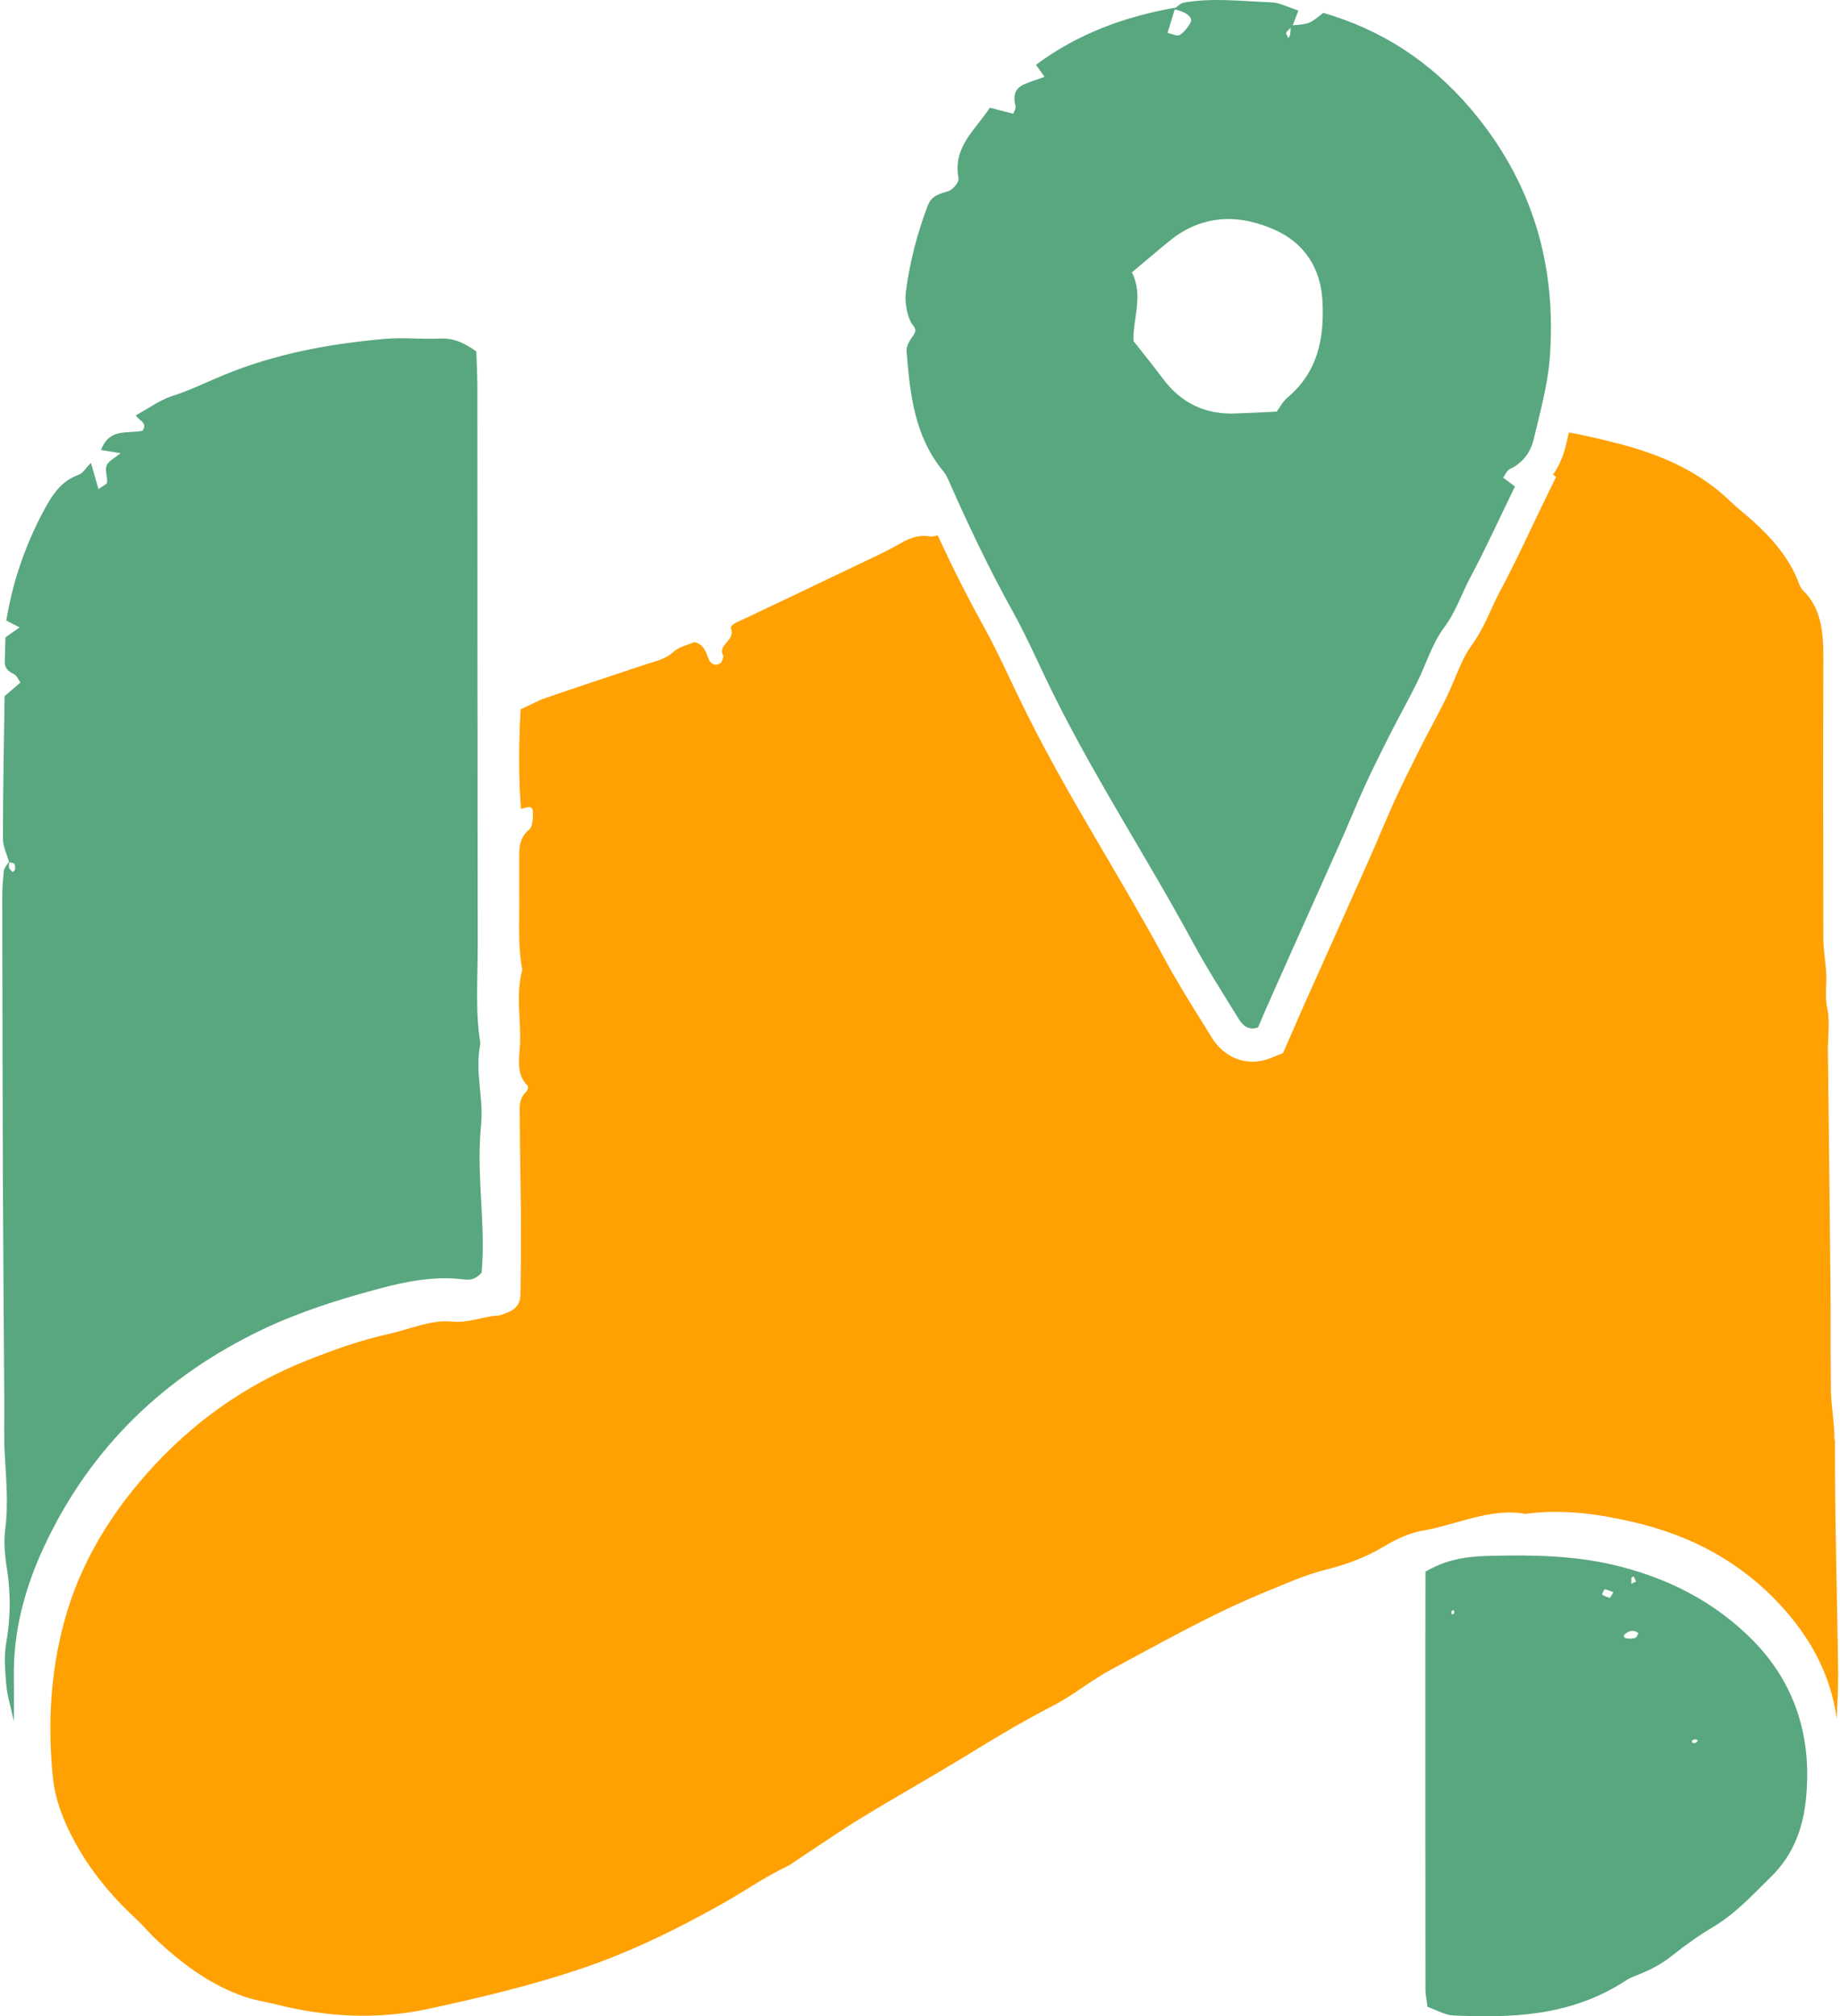
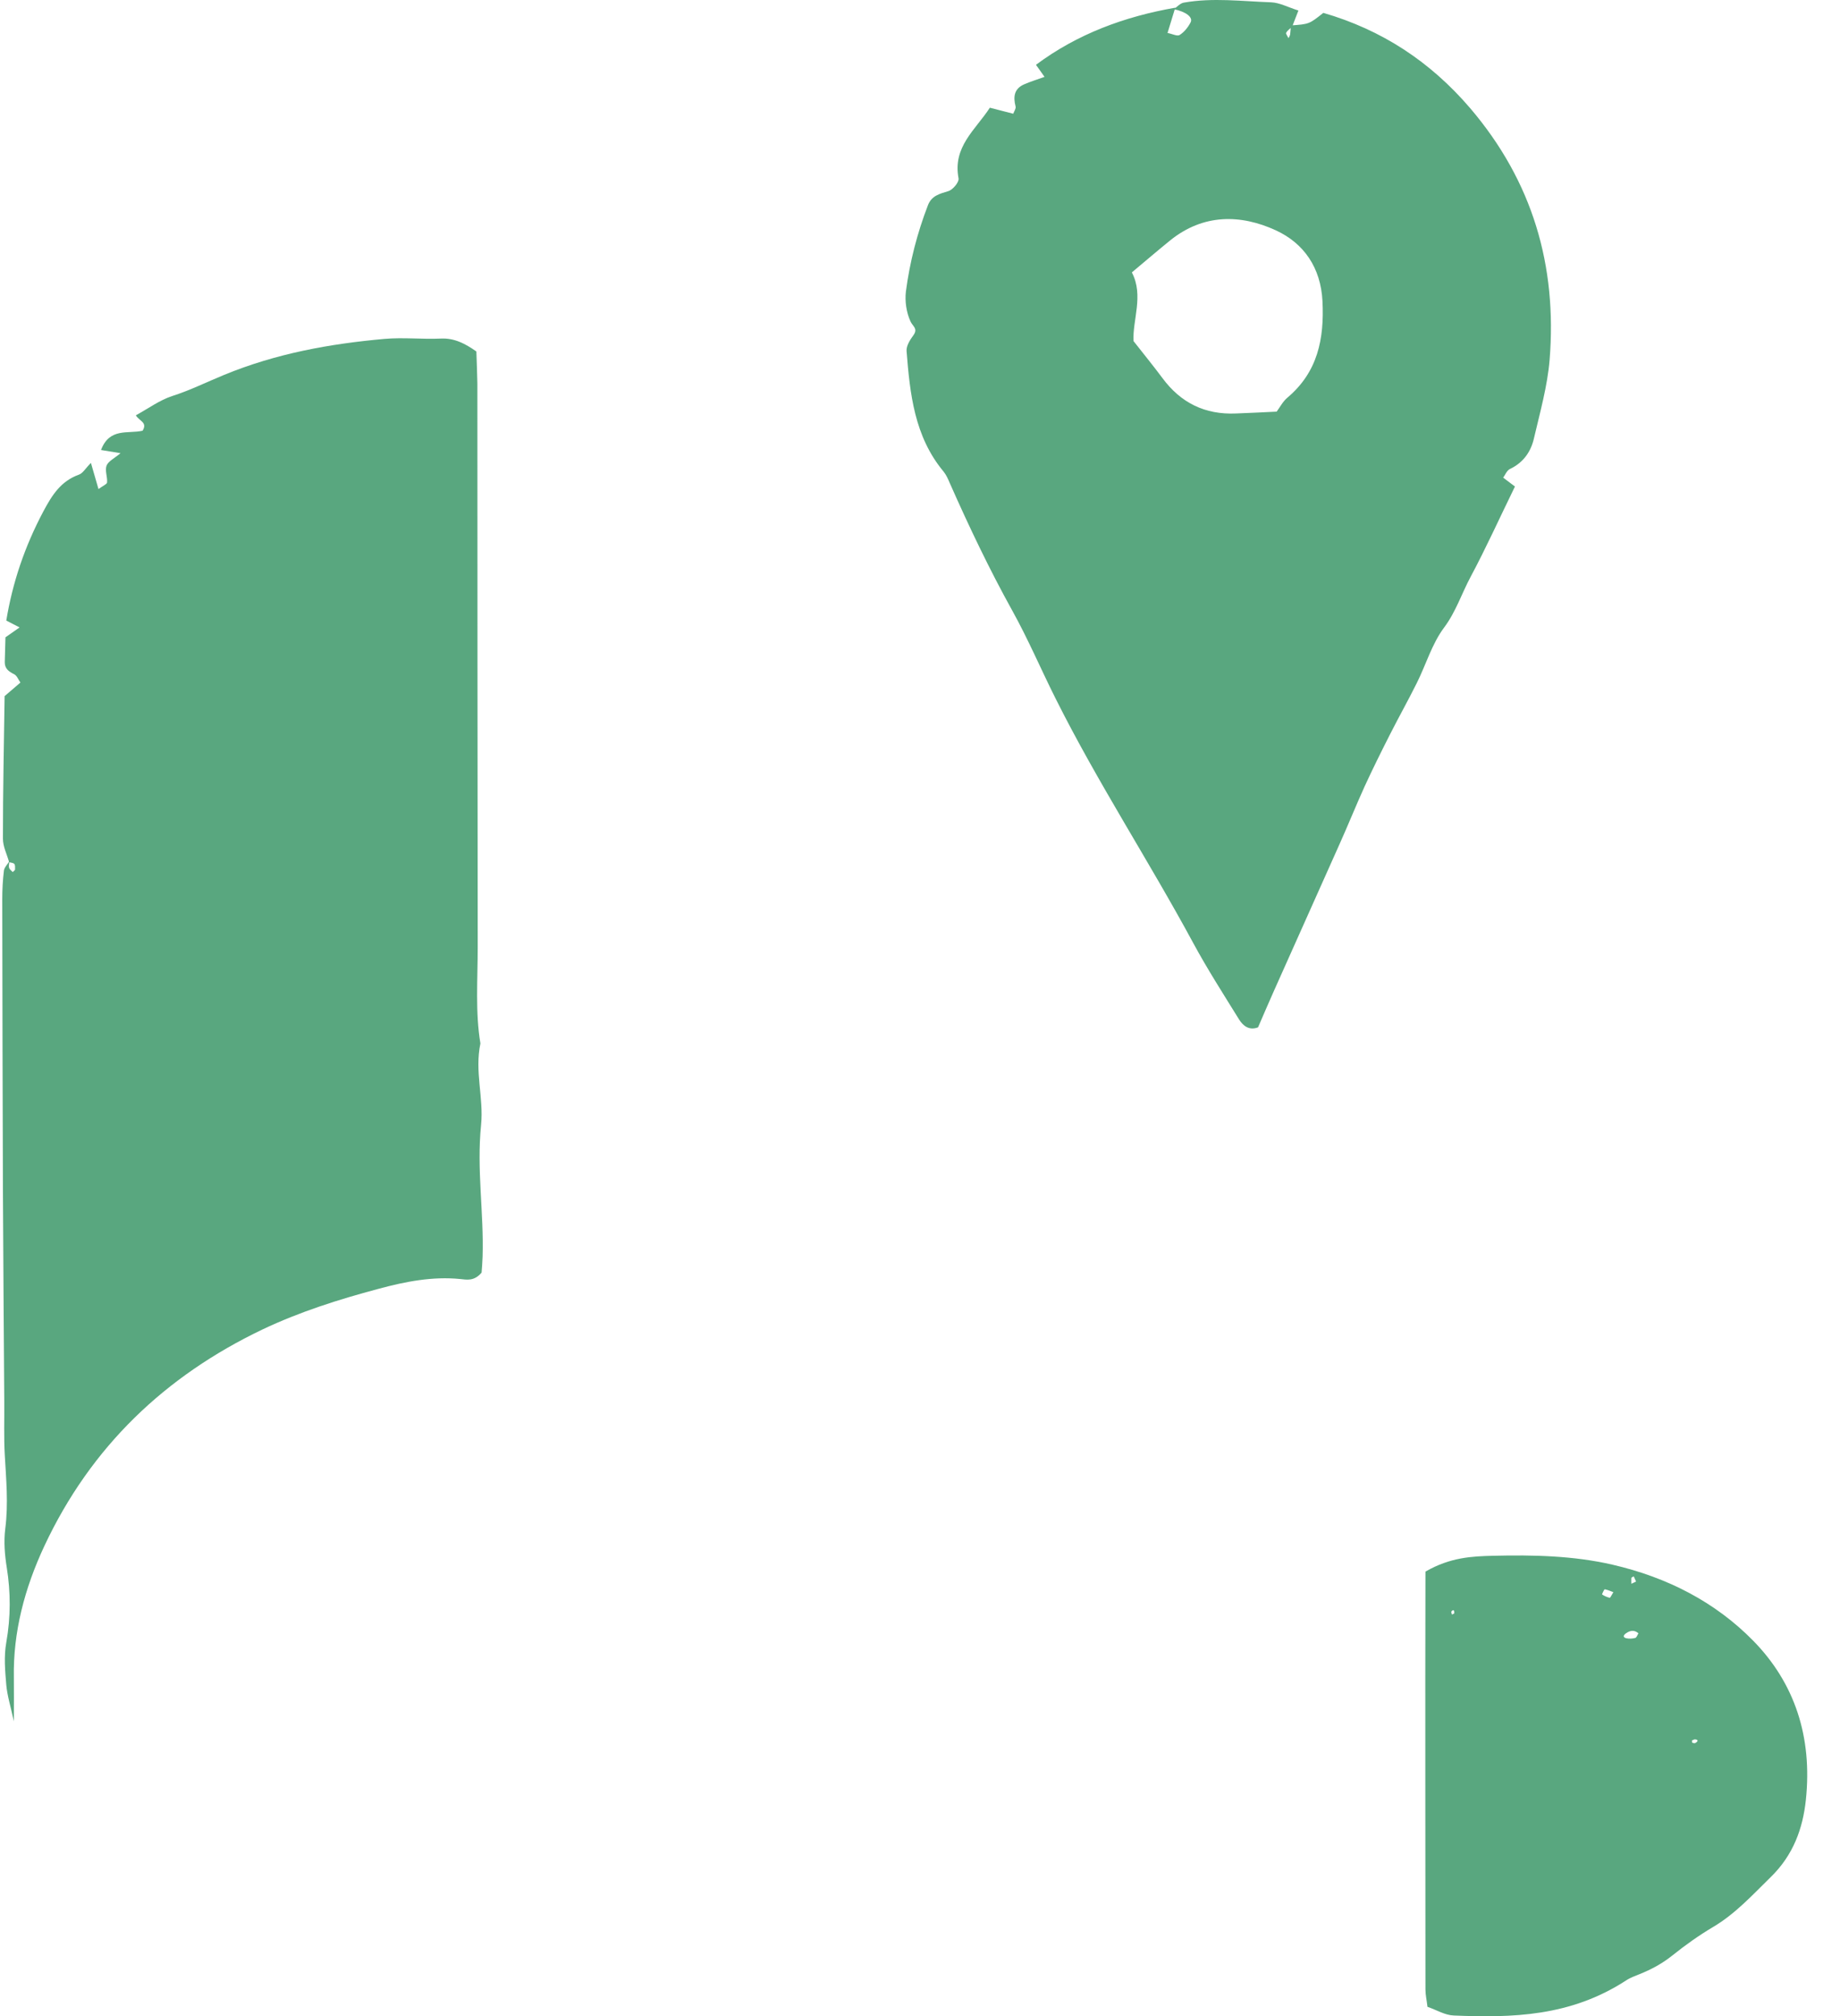
<svg xmlns="http://www.w3.org/2000/svg" width="451" height="494" viewBox="0 0 451 494" fill="none">
  <path d="M2.201 211.112C1.665 209.224 0.717 207.418 0.717 205.447C0.717 193.748 0.964 182.049 1.129 170.555C2.655 169.241 3.768 168.297 5.006 167.23C4.469 166.491 4.181 165.588 3.521 165.219C2.201 164.562 1.129 163.864 1.17 162.181C1.212 160.169 1.294 158.117 1.336 156.147C2.614 155.244 3.604 154.546 4.799 153.725C3.645 153.15 2.614 152.575 1.542 152.042C3.068 142.764 6.037 133.939 10.614 125.318C12.759 121.295 14.903 117.888 19.357 116.287C20.305 115.959 21.006 114.686 22.285 113.414C22.986 115.836 23.522 117.642 24.14 119.818C25.089 119.12 26.202 118.627 26.244 118.217C26.367 116.821 25.666 115.302 26.12 114.071C26.532 113.003 28.14 112.223 29.543 111.033C27.687 110.746 26.326 110.499 24.759 110.253C26.862 104.711 31.357 106.353 34.945 105.532C36.223 103.48 34.161 103.192 33.295 101.756C36.306 100.114 39.151 98.02 42.203 97.035C46.574 95.639 50.698 93.587 54.904 91.863C67.771 86.567 80.926 84.227 94.205 83.037C98.906 82.626 103.401 83.16 108.061 82.955C111.402 82.791 114.082 84.227 116.763 86.116C116.845 88.784 116.969 91.37 117.01 93.997C117.01 140.014 117.051 186.031 117.093 232.089C117.093 239.97 116.474 247.975 117.752 255.651C116.309 262.548 118.577 268.951 117.917 275.601C116.804 286.603 118.618 297.07 118.288 307.867C118.247 309.303 118.123 310.74 118.041 311.807C116.185 313.983 114.371 313.531 112.762 313.367C106.082 312.71 99.525 313.942 92.72 315.789C83.029 318.375 73.544 321.372 64.348 325.723C40.471 337.135 22.285 354.458 10.903 378.718C5.996 389.186 3.191 399.982 3.397 411.025C3.439 414.227 3.397 417.469 3.397 421.739C2.614 418.085 1.789 415.54 1.542 412.831C1.253 409.424 0.923 405.852 1.542 402.404C2.655 396.124 2.614 390.089 1.665 384.096C1.17 381.017 0.882 377.733 1.294 374.531C2.078 368.333 1.5 362.422 1.17 356.469C0.923 352.118 1.088 347.685 1.047 343.292C0.923 326.052 0.799 308.77 0.717 291.529C0.634 267.802 0.593 244.075 0.552 220.348C0.552 218.009 0.676 215.628 0.964 213.288C1.047 212.549 1.83 211.769 2.284 211.03C2.284 211.564 2.078 212.138 2.243 212.631C2.366 213.042 2.82 213.329 3.109 213.657C3.315 213.452 3.686 213.247 3.686 213.042C3.686 212.549 3.768 211.933 3.48 211.646C3.191 211.359 2.573 211.359 2.119 211.235L2.201 211.112Z" fill="#59A77F" />
  <path d="M349.431 385.036C355.452 381.546 360.854 381.3 366.009 381.177C375.906 380.931 385.762 381.177 395.206 383.352C408.732 386.472 420.485 392.548 429.805 402.071C439.826 412.334 444.28 425.47 442.63 441.027C441.888 447.965 439.579 454.492 434.011 459.91C429.516 464.303 425.31 468.941 419.867 472.143C416.403 474.196 413.062 476.577 409.887 479.122C407.371 481.133 404.732 482.529 401.887 483.678C400.773 484.13 399.577 484.54 398.546 485.238C384.896 494.105 370.627 494.392 356.359 493.817C354.132 493.735 352.153 492.463 349.884 491.683C349.719 490.164 349.39 488.809 349.39 487.373C349.39 453.424 349.307 419.435 349.39 385.077L349.431 385.036ZM401.557 400.142C400.649 399.362 399.659 399.403 398.587 400.142C397.845 400.634 397.762 401.168 398.587 401.373C399.288 401.538 400.113 401.496 400.856 401.291C401.144 401.209 401.35 400.552 401.598 400.142H401.557ZM395.412 390.085C394.67 389.797 394.01 389.51 393.309 389.387C393.226 389.387 392.608 390.618 392.69 390.659C393.226 391.029 393.886 391.316 394.587 391.48C394.67 391.48 395.082 390.741 395.453 390.085H395.412ZM401.02 387.499C400.814 387.088 400.649 386.636 400.443 386.226C400.237 386.349 399.907 386.472 399.866 386.595C399.824 387.088 399.866 387.54 399.866 388.032C400.237 387.868 400.608 387.704 400.979 387.499H401.02ZM356.441 395.298C356.483 394.436 356.235 394.272 355.74 394.846C355.658 394.97 355.823 395.339 355.905 395.585C356.07 395.503 356.277 395.38 356.441 395.298ZM414.712 426.455C414.712 426.455 414.712 426.947 414.835 426.988C415.041 427.07 415.413 427.153 415.578 427.029C416.32 426.578 416.237 426.208 415.413 426.167C415.207 426.167 414.918 426.373 414.67 426.455H414.712Z" fill="#59A77F" />
-   <path d="M449.641 352.731C449.641 348.585 448.858 344.726 448.775 340.703C448.652 331.631 448.775 322.559 448.652 313.487C448.487 294.768 448.239 276.091 448.033 257.372C448.033 253.883 448.569 250.229 447.868 246.986C447.249 244.113 447.786 241.24 447.621 238.407C447.456 235.534 446.92 232.701 446.92 229.787C446.878 206.922 446.837 184.057 446.92 161.192C446.92 154.912 446.425 149.001 441.93 144.649C441.187 143.91 440.858 142.72 440.445 141.694C437.971 135.947 433.929 131.513 429.434 127.45C427.785 125.972 426.012 124.658 424.445 123.139C416.609 115.422 406.753 111.194 395.907 108.485C392.155 107.54 388.402 106.678 384.567 105.939C384.319 107.007 384.031 108.115 383.783 109.182C383.165 111.851 382.092 114.273 380.649 116.284L381.391 116.859L378.546 122.729C377.432 125.028 376.36 127.285 375.288 129.502C372.731 134.88 370.298 140.011 367.535 145.101C366.834 146.415 366.215 147.769 365.597 149.124C364.277 152.038 362.752 155.363 360.401 158.565C359.04 160.413 357.968 162.999 356.813 165.708C356.071 167.473 355.328 169.238 354.504 170.962C353.349 173.302 352.112 175.642 350.875 177.982C349.885 179.829 348.895 181.717 347.947 183.606C345.967 187.546 343.864 191.775 341.844 196.126C340.689 198.671 339.617 201.216 338.503 203.802C337.596 205.896 336.73 208.03 335.781 210.124C332.565 217.308 329.348 224.491 326.173 231.634L319.698 246.083C318.791 248.054 317.966 250.065 317.1 252.036L314.461 258.029L311.368 259.26C309.925 259.835 308.44 260.122 306.997 260.122C303.038 260.122 299.368 258.029 296.976 254.17L295.161 251.215C291.904 246.001 288.522 240.583 285.47 234.959C280.934 226.544 275.985 218.128 271.202 209.96C264.562 198.63 257.675 186.931 251.654 174.821C250.294 172.112 249.015 169.361 247.696 166.652C245.551 162.096 243.489 157.785 241.18 153.598C237.345 146.702 233.633 139.354 229.798 131.103C229.179 131.431 228.437 131.513 227.654 131.39C225.303 130.98 223.035 131.801 220.808 133.073C218.664 134.305 216.437 135.413 214.21 136.48C203.694 141.53 193.137 146.538 182.58 151.546C181.178 152.203 178.745 153.024 179.198 154.132C180.27 156.841 175.858 158.032 177.219 160.495C177.466 160.905 176.93 162.301 176.476 162.547C175.157 163.286 174.126 162.547 173.713 161.48C172.971 159.633 172.476 157.744 170.126 157.334C168.476 158.073 166.497 158.442 165.177 159.633C162.909 161.685 160.352 162.055 157.836 162.917C149.795 165.626 141.712 168.253 133.671 171.044C131.691 171.742 129.836 172.768 127.609 173.795C127.155 182.046 127.072 190.133 127.691 198.219C129.258 197.686 130.619 197.275 130.619 198.958C130.619 200.354 130.619 202.447 129.753 203.186C127.114 205.444 127.279 207.948 127.279 210.534C127.279 213.449 127.279 216.404 127.279 219.319C127.361 225.435 126.866 231.634 128.021 237.586C126.33 243.867 127.773 249.86 127.444 256.058C127.279 259.384 126.495 263.283 129.258 265.91C129.505 266.116 129.382 267.142 129.093 267.388C127.114 269.153 127.361 271.288 127.403 273.258C127.403 281.756 127.65 290.212 127.691 298.668C127.691 304.826 127.691 310.983 127.567 317.141C127.567 319.521 126.289 320.999 123.856 321.779C123.278 321.984 122.701 322.272 122.165 322.313C118.412 322.518 114.783 324.201 110.824 323.791C105.67 323.257 100.35 325.72 95.113 326.869C88.349 328.347 81.751 330.728 75.236 333.314C60.101 339.307 46.946 348.626 35.894 361.146C26.409 371.901 19.398 383.764 15.728 397.352C12.264 410.2 11.728 422.721 12.924 435.159C13.46 440.906 15.604 446.242 18.161 450.963C22.079 458.27 27.357 464.632 33.461 470.256C35.069 471.734 36.43 473.417 37.997 474.936C44.43 480.97 51.358 486.266 59.977 489.221C62.328 490.042 64.885 490.412 67.359 491.027C79.524 494.106 92.061 495.009 105.216 492.136C117.753 489.426 130.248 486.471 142.62 482.284C154.744 478.179 166.373 472.473 177.672 466.069C182.745 463.196 187.611 459.789 192.889 457.285C194.003 456.751 194.992 455.93 196.023 455.273C201.178 451.866 206.292 448.336 211.571 445.134C219.777 440.126 228.149 435.446 236.355 430.438C243.489 426.046 250.665 421.735 258.088 417.918C262.995 415.414 267.449 411.678 272.274 409.092C284.769 402.401 297.182 395.34 310.255 390.004C315.08 388.034 319.781 385.899 324.812 384.626C329.719 383.395 334.627 381.671 339.246 378.879C342.132 377.155 345.39 375.595 348.524 375.062C356.937 373.625 365.349 369.356 373.845 370.916C383.082 369.684 391.784 370.916 400.361 372.927C414.754 376.252 426.919 382.902 436.61 393.493C443.662 401.211 448.652 410.077 450.219 421.12C450.342 417.302 450.59 413.484 450.549 409.667C450.301 390.702 449.724 371.778 449.765 352.731H449.641Z" fill="#FFA103" />
  <path d="M316.44 6.233C320.893 5.905 320.893 5.905 324.357 3.154C338.667 7.3 350.544 15.059 360.359 26.512C375.659 44.45 381.679 65.099 379.824 88.168C379.287 94.613 377.473 101.017 375.988 107.38C375.246 110.664 373.39 113.332 370.133 114.892C369.308 115.261 368.895 116.452 368.442 117.027C369.514 117.848 370.38 118.504 371.328 119.202C367.534 126.961 364.235 134.267 360.483 141.287C358.256 145.433 356.854 149.907 353.926 153.807C350.957 157.789 349.513 162.879 347.245 167.395C345.142 171.623 342.832 175.728 340.688 179.956C338.544 184.184 336.44 188.412 334.461 192.722C332.358 197.361 330.461 202.082 328.358 206.761C322.997 218.748 317.636 230.734 312.275 242.721C310.955 245.718 309.635 248.714 308.357 251.711C306.212 252.532 304.728 251.382 303.738 249.823C299.903 243.624 295.944 237.467 292.48 231.063C281.593 210.907 269.015 191.696 258.747 171.171C255.159 164.029 252.025 156.64 248.148 149.661C242.499 139.481 237.509 129.013 232.808 118.381C232.395 117.396 231.942 116.37 231.282 115.549C224.106 106.928 223.034 96.461 222.209 85.993C222.127 84.761 223.034 83.284 223.859 82.175C225.096 80.492 223.694 79.959 223.158 78.727C222.168 76.551 221.756 73.801 222.044 71.42C222.993 64.195 224.807 57.135 227.447 50.28C228.354 47.94 230.292 47.488 232.437 46.831C233.55 46.503 235.117 44.615 234.952 43.712C233.467 35.953 239.076 31.848 242.623 26.389C244.932 27.004 246.664 27.415 248.355 27.866C248.561 27.292 249.056 26.594 248.932 26.101C248.313 23.72 248.561 21.709 251.077 20.642C252.685 19.944 254.334 19.451 256.025 18.835C255.283 17.809 254.706 16.947 253.922 15.88C264.108 8.286 275.655 4.058 288.067 1.882C287.449 3.852 286.872 5.823 286.171 8.08C287.325 8.286 288.521 8.942 289.14 8.573C290.253 7.875 291.202 6.685 291.82 5.494C292.48 4.222 290.707 2.867 287.696 2.251C288.521 1.677 289.263 0.815 290.129 0.65C297.264 -0.622 304.439 0.322 311.574 0.568C313.636 0.65 315.656 1.759 318.254 2.58C317.677 4.099 317.182 5.289 316.728 6.521C316.234 7.013 315.574 7.424 315.244 8.039C315.12 8.286 315.615 8.901 315.821 9.353C315.986 9.025 316.192 8.737 316.234 8.368C316.316 7.67 316.357 6.931 316.398 6.233H316.44ZM312.893 100.894C313.759 99.704 314.46 98.349 315.533 97.446C322.997 91.165 324.605 83.037 324.151 73.801C323.739 65.55 319.574 59.598 312.728 56.437C304.068 52.455 294.954 52.373 286.872 58.859C283.779 61.363 280.727 63.99 277.428 66.74C280.397 72.405 277.552 78.44 277.84 83.571C280.521 86.978 282.789 89.769 284.933 92.643C289.428 98.718 295.367 101.633 302.955 101.304C306.254 101.181 309.512 101.017 312.893 100.853V100.894Z" fill="#59A77F" />
</svg>